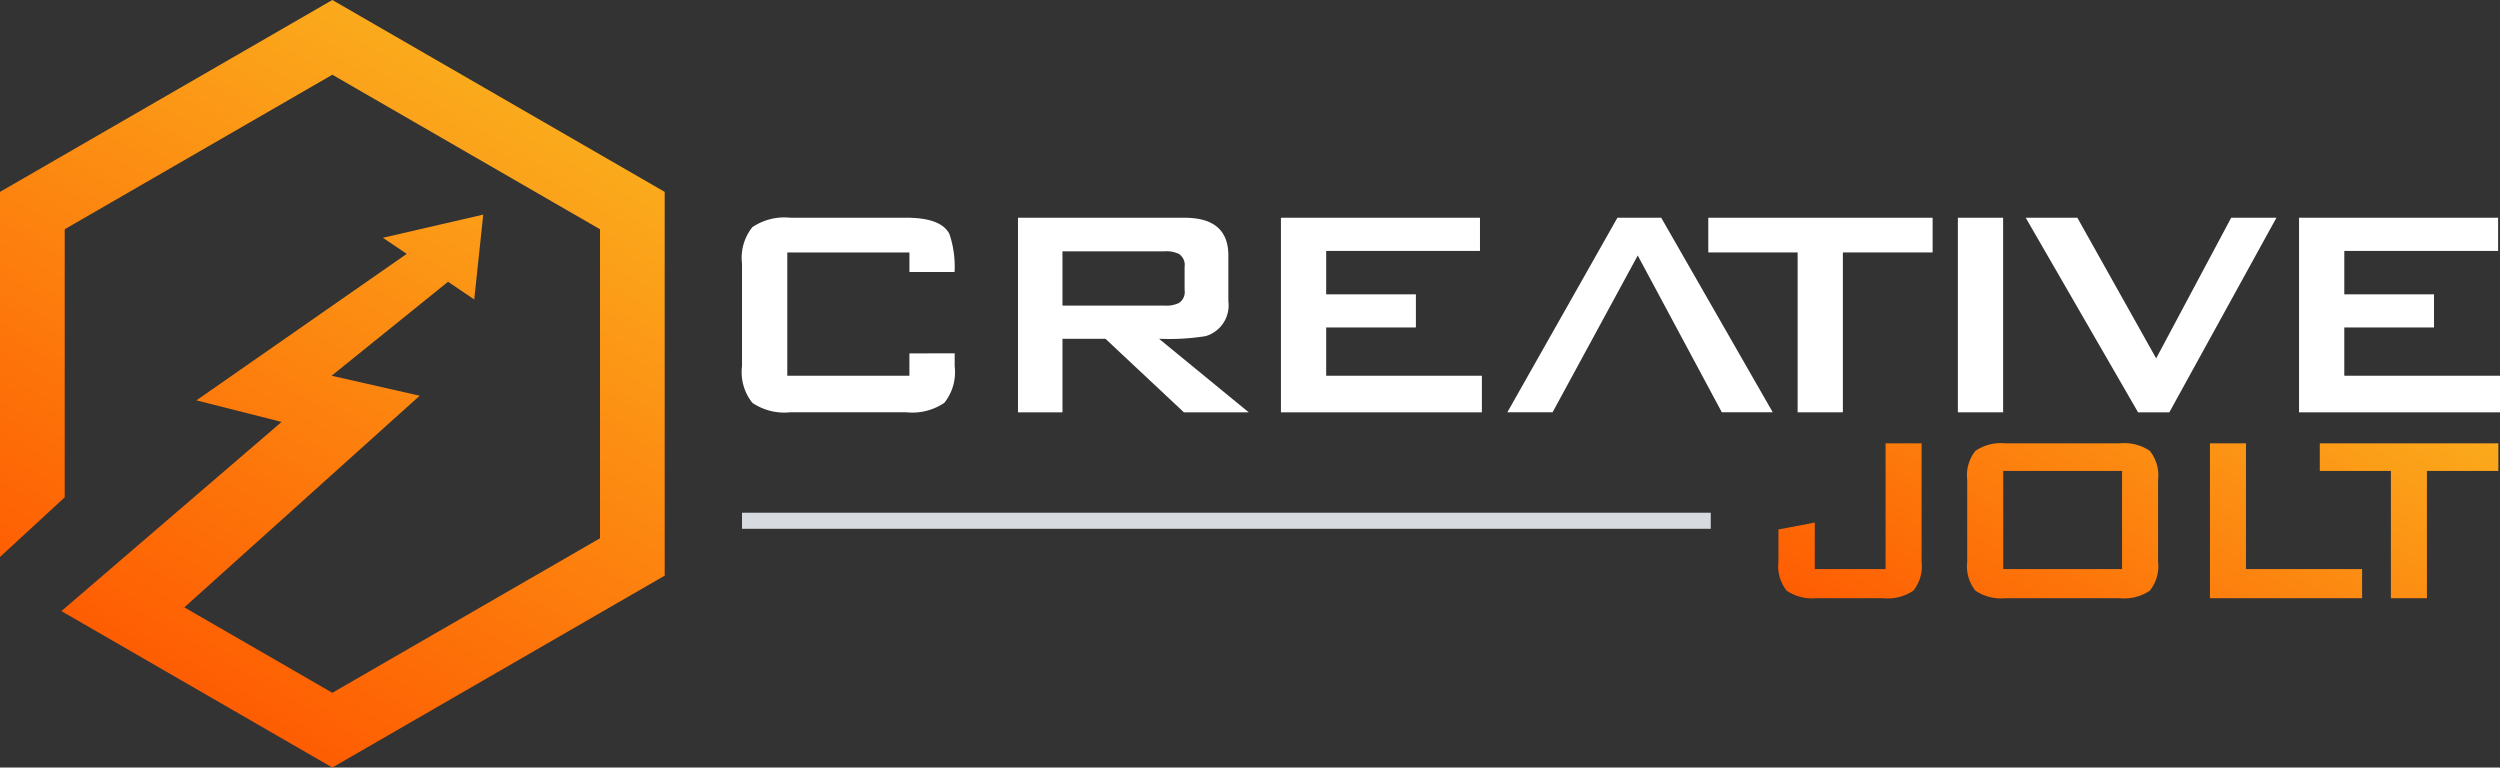
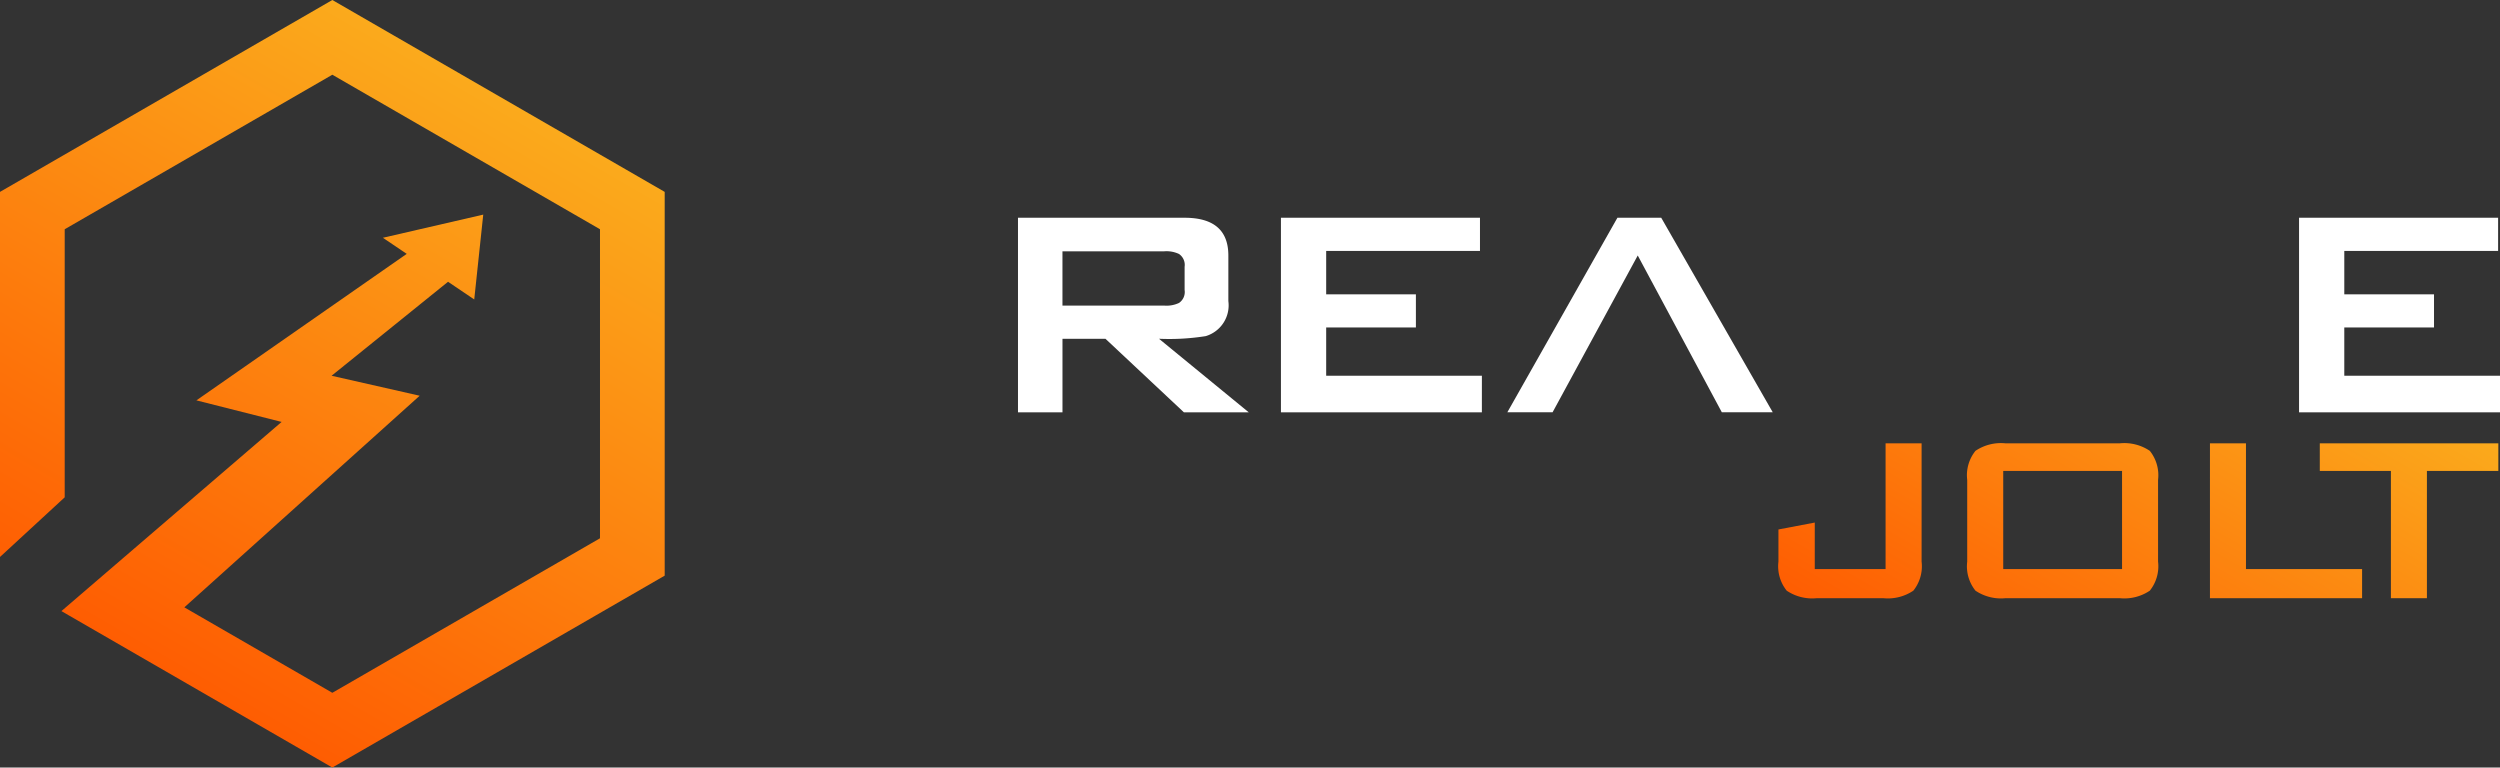
<svg xmlns="http://www.w3.org/2000/svg" xmlns:xlink="http://www.w3.org/1999/xlink" viewBox="0 0 120.24 36.915">
  <rect x="0" y="0" width="120.24" height="36.915" fill="#333333" stroke="none" />
  <defs>
    <style>.cls-1{fill:#fff;}.cls-2{fill:url(#linear-gradient);}.cls-3{fill:#d7dade;}.cls-4{fill:url(#linear-gradient-2);}</style>
    <linearGradient id="linear-gradient" x1="96.762" y1="34.685" x2="108.397" y2="14.532" gradientUnits="userSpaceOnUse">
      <stop offset="0" stop-color="#fe5d02" />
      <stop offset="1" stop-color="#fbaa1c" />
    </linearGradient>
    <linearGradient id="linear-gradient-2" x1="7.992" y1="32.3" x2="23.977" y2="4.614" xlink:href="#linear-gradient" />
  </defs>
  <title>Asset 6</title>
  <g id="Layer_2" data-name="Layer 2">
    <g id="Layer_1-2" data-name="Layer 1">
-       <path class="cls-1" d="M43.739,16.996V18.07H37.865V12.141h5.875v.94h2.171a4.866,4.866,0,0,0-.249-1.829q-.399-.779-2.067-.78H38.009a2.751,2.751,0,0,0-1.822.453,2.358,2.358,0,0,0-.499,1.759V17.617a2.357,2.357,0,0,0,.499,1.759,2.749,2.749,0,0,0,1.822.453h5.585a2.752,2.752,0,0,0,1.823-.453,2.359,2.359,0,0,0,.499-1.759v-.622Z" />
-       <path class="cls-1" d="M60.058,19.83H56.94l-3.772-3.536H51.101v3.536H48.961V10.473h8.014q2.103,0,2.104,1.813v2.194a1.545,1.545,0,0,1-1.088,1.686,11.115,11.115,0,0,1-2.248.127Zm-3.083-5.875v-1.124a.634.634,0,0,0-.272-.617,1.411,1.411,0,0,0-.707-.127h-4.896v2.611H55.997a1.405,1.405,0,0,0,.707-.127A.633.633,0,0,0,56.976,13.954Z" />
+       <path class="cls-1" d="M60.058,19.83H56.94l-3.772-3.536H51.101v3.536H48.961V10.473h8.014q2.103,0,2.104,1.813v2.194a1.545,1.545,0,0,1-1.088,1.686,11.115,11.115,0,0,1-2.248.127Zm-3.083-5.875v-1.124a.634.634,0,0,0-.272-.617,1.411,1.411,0,0,0-.707-.127h-4.896v2.611H55.997a1.405,1.405,0,0,0,.707-.127A.633.633,0,0,0,56.976,13.954" />
      <path class="cls-1" d="M71.272,19.83H61.608V10.473H71.181V12.069H63.784v2.086H68.099v1.596H63.784V18.07h7.489Z" />
      <polygon class="cls-1" points="85.262 19.829 82.813 19.829 78.769 12.288 74.673 19.829 72.497 19.829 77.792 10.471 79.897 10.471 85.262 19.829" />
-       <path class="cls-1" d="M92.951,12.141H88.635v7.689H86.459V12.141H82.162V10.473h10.789Z" />
-       <path class="cls-1" d="M96.342,19.83H94.166V10.473h2.176Z" />
-       <path class="cls-1" d="M109.487,10.473l-5.15,9.357h-1.505L97.429,10.473h2.484l3.79,6.763L107.311,10.473Z" />
      <path class="cls-1" d="M120.24,19.83h-9.665V10.473h9.574V12.069h-7.398v2.086h4.315v1.596h-4.315V18.07H120.24Z" />
      <path class="cls-2" d="M92.421,27.009a1.879,1.879,0,0,1-.397,1.4,2.191,2.191,0,0,1-1.451.361H87.384a2.19,2.19,0,0,1-1.451-.361,1.879,1.879,0,0,1-.397-1.4V25.465l1.747-.332v2.237h3.406V21.323h1.732Zm11.373,0a1.879,1.879,0,0,1-.397,1.4,2.191,2.191,0,0,1-1.451.361H96.462a2.189,2.189,0,0,1-1.45-.361,1.877,1.877,0,0,1-.397-1.4V23.084a1.876,1.876,0,0,1,.397-1.4,2.189,2.189,0,0,1,1.45-.361h5.484a2.191,2.191,0,0,1,1.451.361,1.878,1.878,0,0,1,.397,1.4Zm-1.732.361v-4.719H96.347v4.719Zm11.545,1.4h-7.317V21.323h1.732v6.047h5.585Zm6.553-6.119h-3.435v6.119H114.993V22.651h-3.42V21.323h8.587Z" />
-       <rect class="cls-3" x="35.688" y="24.66" width="46.593" height="0.773" />
      <polygon class="cls-4" points="15.984 0 0 9.229 0 26.788 3.112 23.919 3.112 11.026 15.984 3.594 28.857 11.026 28.857 25.889 15.984 33.321 8.866 29.211 20.185 19.033 15.948 18.072 21.549 13.552 22.809 14.403 23.242 10.322 18.415 11.436 19.562 12.21 9.446 19.256 13.544 20.293 2.954 29.391 3.287 29.584 3.287 29.584 15.984 36.915 31.969 27.686 31.969 9.229 15.984 0" />
    </g>
  </g>
</svg>